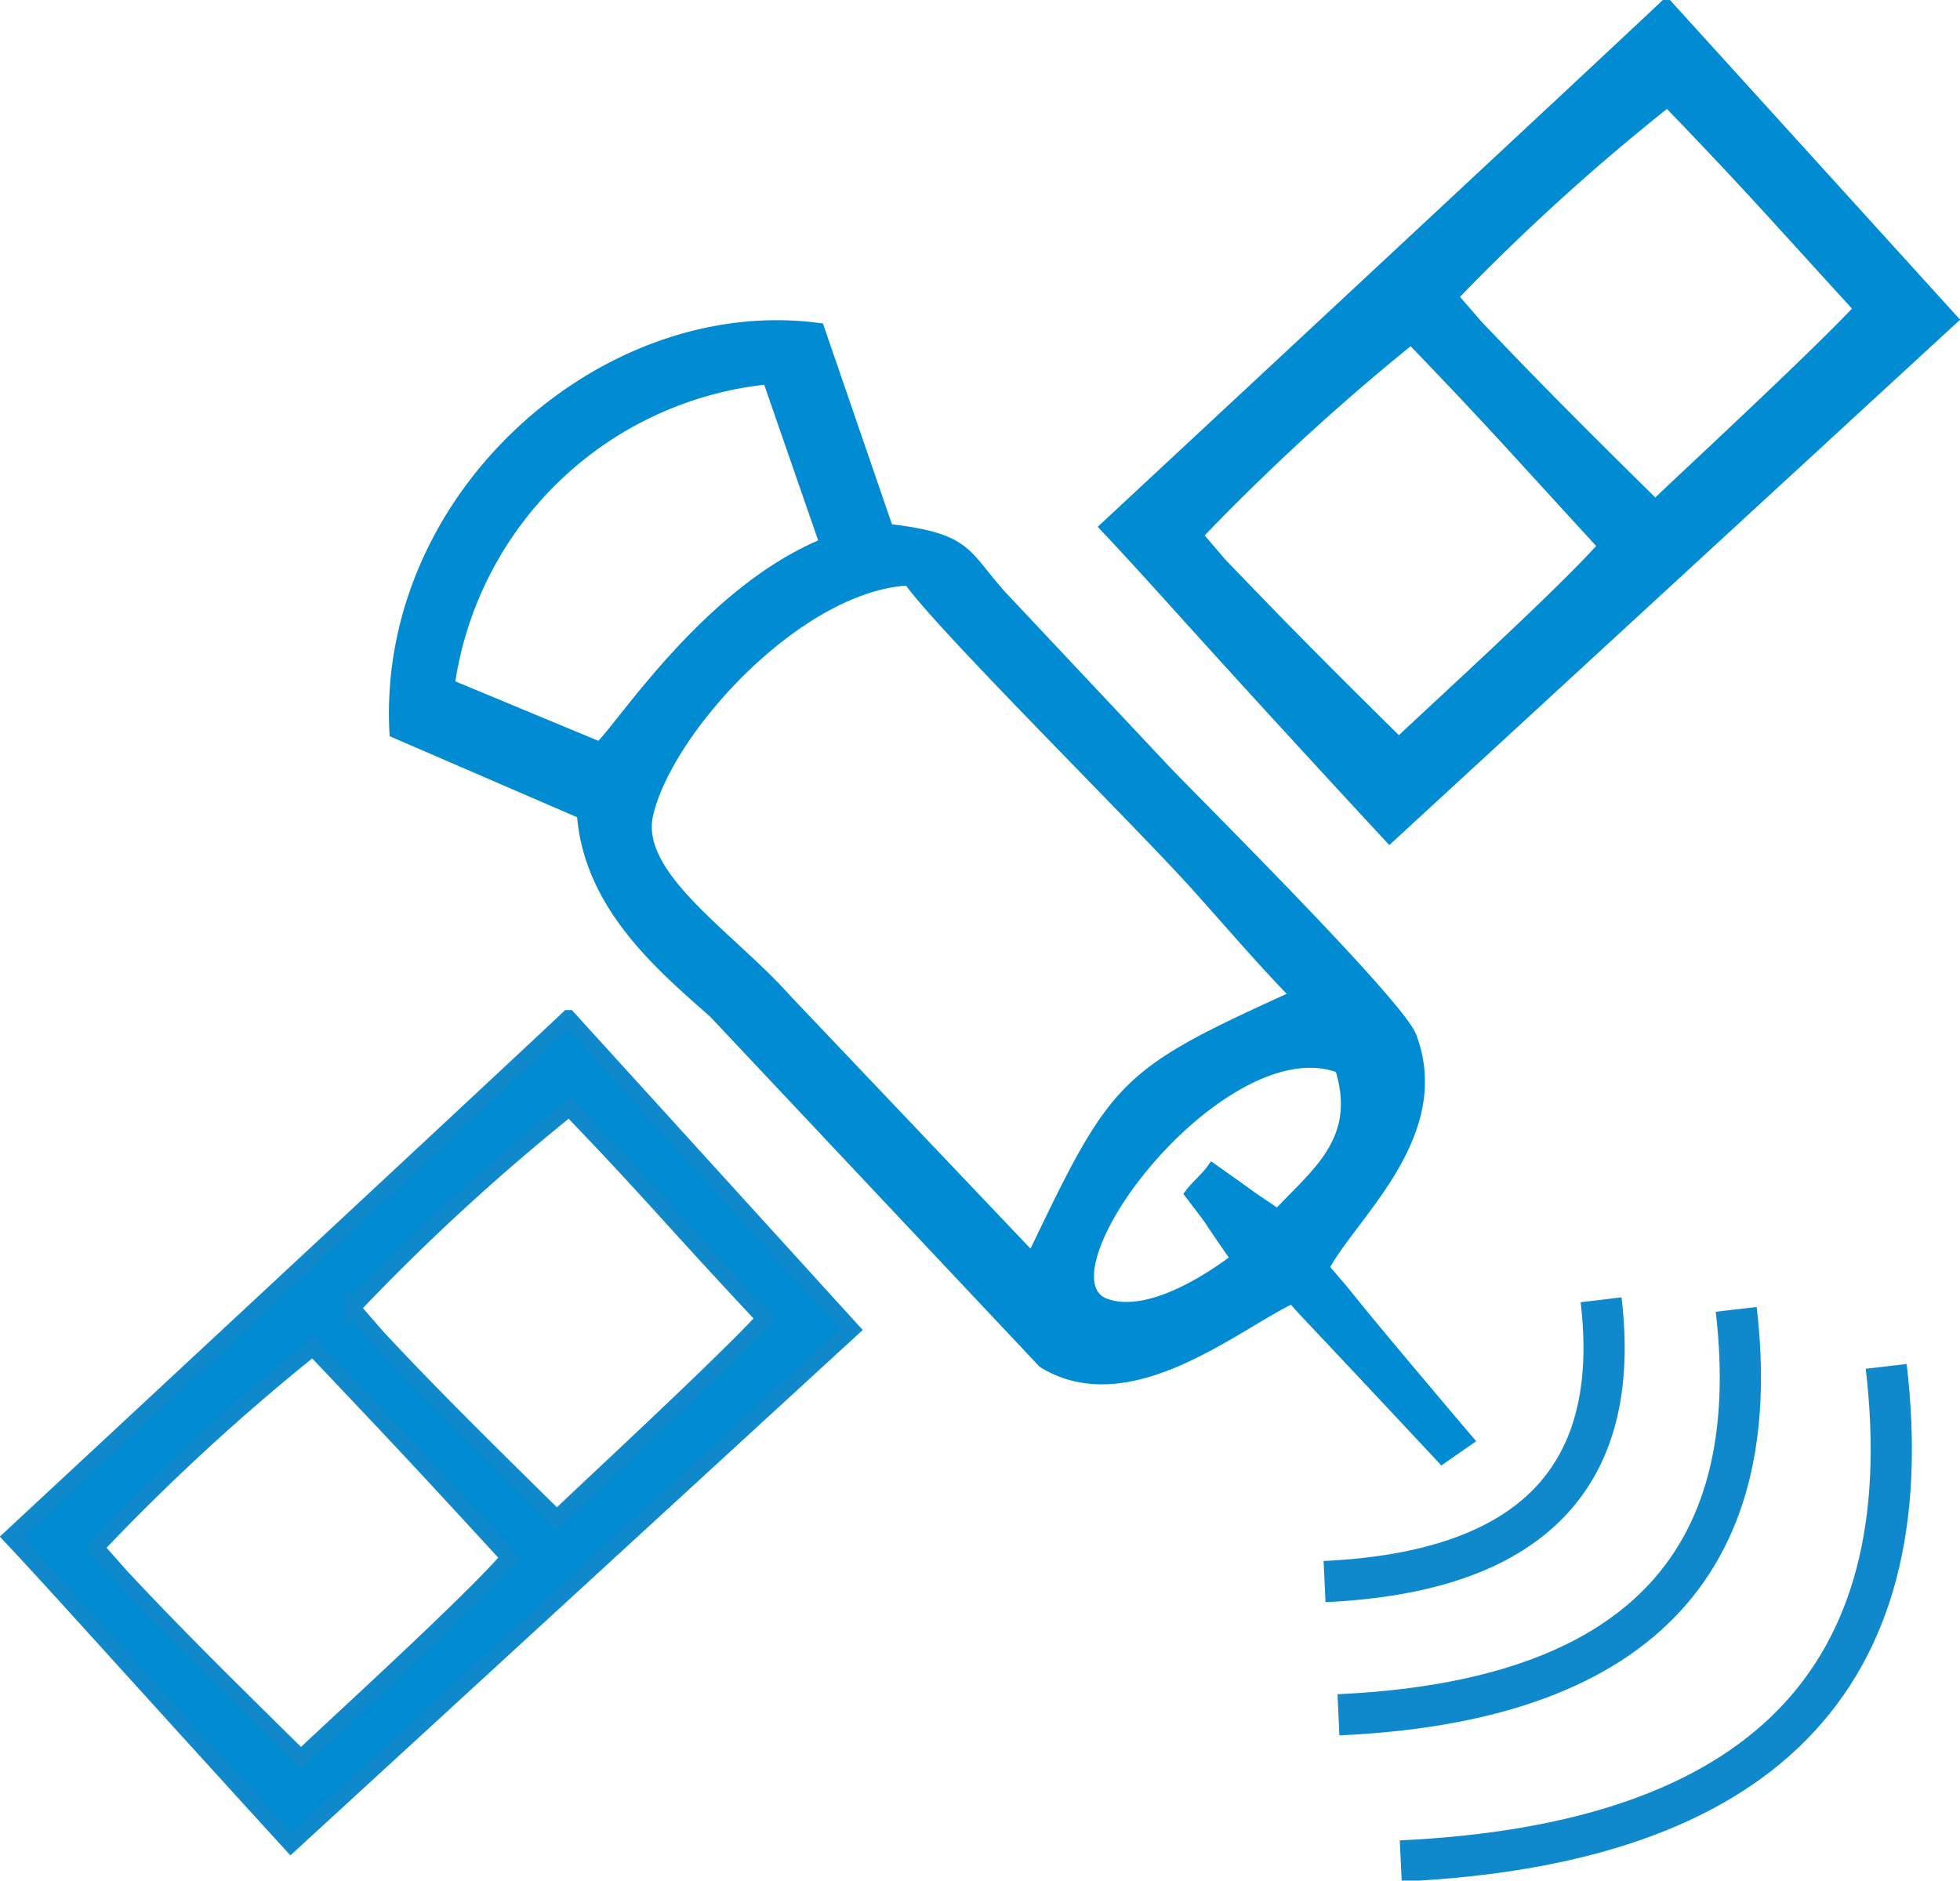
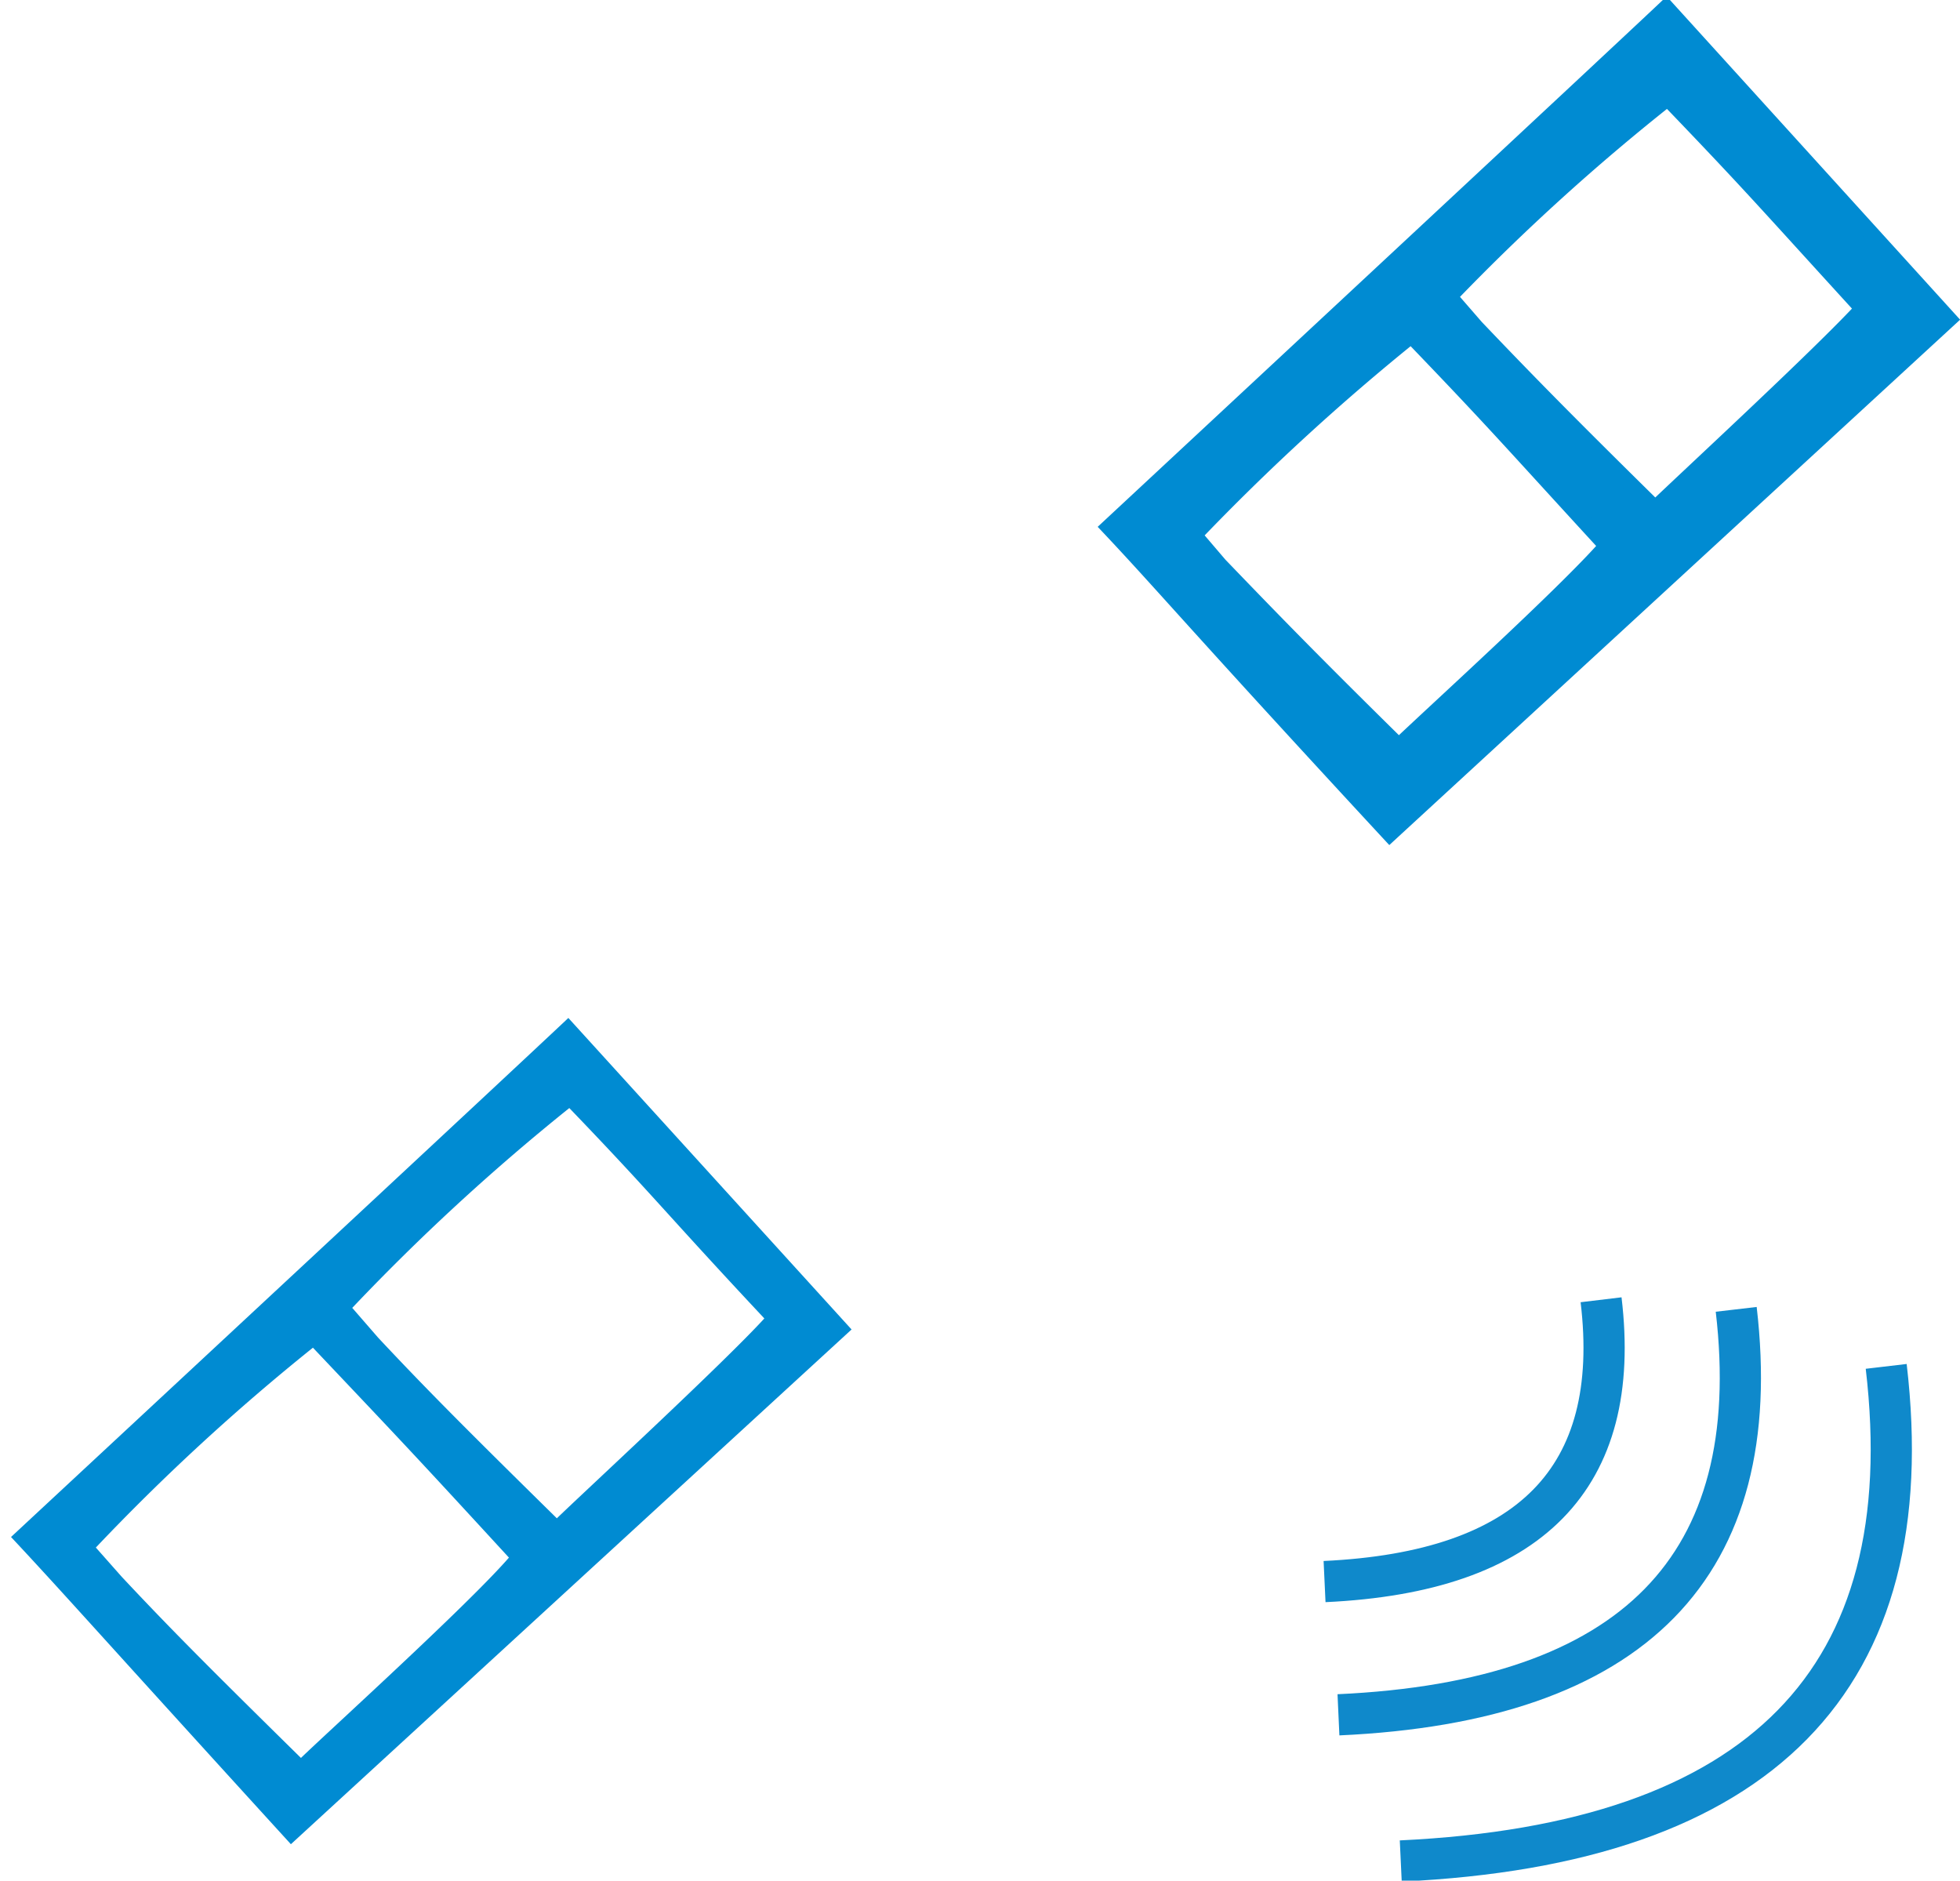
<svg xmlns="http://www.w3.org/2000/svg" viewBox="0 0 40.9 39.24">
  <defs>
    <style>.cls-1{fill:#008bd2;}.cls-2,.cls-3,.cls-4{fill:none;}.cls-2{stroke:#008bd2;}.cls-2,.cls-3{stroke-miterlimit:22.93;stroke-width:0.33px;}.cls-3,.cls-4{stroke:#0f89cb;}.cls-4{stroke-miterlimit:22.93;stroke-width:0.86px;}</style>
  </defs>
  <g id="Layer_2" data-name="Layer 2">
    <g id="Layer_1-2" data-name="Layer 1">
-       <path class="cls-1" d="M8.29,15.25l3.91,1.69c.12,1.91,1.63,3.18,2.73,4.15l6.87,7.3c1.78,1.09,4-.83,5.18-1.37.41.47,0,0,3.12,3.34l.46-.32c-3-3.54-2.08-2.52-3-3.58.54-1.09,2.61-2.76,1.84-4.81-.26-.67-4.28-4.67-5.1-5.52l-3.44-3.66c-.81-.9-.67-1.18-2.37-1.38L17.05,6.9c-4.41-.57-9,3.46-8.76,8.35ZM21.53,26.32l-5.16-5.43c-1.18-1.33-3.22-2.59-2.9-3.92.41-1.78,3.18-4.83,5.52-4.92.62.93,5.07,5.31,6.14,6.54.7.78,1.25,1.43,2,2.2-3.71,1.69-3.78,1.79-5.57,5.53Zm-12.21-12a7.53,7.53,0,0,1,6.74-6.47l1.22,3.52c-2.52,1-4.37,4-4.76,4.28l-3.2-1.33ZM25.91,26.24c-.53.42-1.94,1.39-2.9,1-1.56-.7,2.51-6,5-5,.51,1.58-.52,2.28-1.34,3.17-1.06-.72-.1-.06-1.36-.95-.08.11-.35.37-.41.45.64.84.11.14,1,1.41Z" />
-       <path class="cls-2" d="M8.29,15.25l3.91,1.69c.12,1.91,1.63,3.18,2.73,4.15l6.87,7.3c1.78,1.09,4-.83,5.18-1.37.41.47,0,0,3.12,3.34l.46-.32c-3-3.54-2.08-2.52-3-3.58.54-1.09,2.61-2.76,1.84-4.81-.26-.67-4.28-4.67-5.1-5.52l-3.44-3.66c-.81-.9-.67-1.18-2.37-1.38L17.05,6.9c-4.41-.57-9,3.46-8.76,8.35ZM21.53,26.32l-5.16-5.43c-1.18-1.33-3.22-2.59-2.9-3.92.41-1.78,3.18-4.83,5.52-4.92.62.93,5.07,5.31,6.14,6.54.7.78,1.25,1.43,2,2.2-3.71,1.69-3.78,1.79-5.57,5.53Zm-12.21-12a7.53,7.53,0,0,1,6.74-6.47l1.22,3.52c-2.52,1-4.37,4-4.76,4.28l-3.2-1.33ZM25.91,26.24c-.53.42-1.94,1.39-2.9,1-1.56-.7,2.51-6,5-5,.51,1.58-.52,2.28-1.34,3.17-1.06-.72-.1-.06-1.36-.95-.08.11-.35.37-.41.45.64.84.11.14,1,1.41Z" />
      <path class="cls-1" d="M34.77.16S34.06.84,23.14,11C24.3,12.23,25,13.08,29,17.4L40.67,6.66,34.77.16Zm-9.85,11A47.81,47.81,0,0,1,29.45,7c1.78,1.85,2.05,2.18,4.08,4.39-.87,1-3.73,3.59-4.34,4.18-1.88-1.85-2.71-2.71-3.74-3.78l-.53-.62Zm5.35-5A45.36,45.36,0,0,1,34.8,2.05c1.77,1.84,2.05,2.18,4.07,4.39-.87.95-3.73,3.59-4.33,4.17C32.66,8.76,31.82,7.9,30.8,6.83l-.53-.61Z" />
      <path class="cls-2" d="M34.77.16S34.06.84,23.14,11C24.3,12.23,25,13.08,29,17.4L40.67,6.66,34.77.16Zm-9.85,11A47.81,47.81,0,0,1,29.45,7c1.78,1.85,2.05,2.18,4.08,4.39-.87,1-3.73,3.59-4.34,4.18-1.88-1.85-2.71-2.71-3.74-3.78l-.53-.62Zm5.35-5A45.36,45.36,0,0,1,34.8,2.05c1.77,1.84,2.05,2.18,4.07,4.39-.87.95-3.73,3.59-4.33,4.17C32.66,8.76,31.82,7.9,30.8,6.83l-.53-.61Z" />
      <path class="cls-1" d="M11.86,21.24s-.71.68-11.63,10.83c1.16,1.24,1.9,2.09,5.84,6.41l11.7-10.74-5.91-6.5ZM2,32.29a45.25,45.25,0,0,1,4.53-4.17C8.31,30,8.59,30.29,10.62,32.5c-.87,1-3.74,3.6-4.34,4.18C4.4,34.83,3.57,34,2.54,32.9L2,32.29Zm5.35-5a45.36,45.36,0,0,1,4.53-4.17c1.77,1.84,2,2.18,4.07,4.39-.87.95-3.73,3.59-4.33,4.17C9.75,29.84,8.91,29,7.89,27.91l-.53-.61Z" />
-       <path class="cls-3" d="M11.86,21.24s-.71.68-11.63,10.83c1.16,1.24,1.9,2.09,5.84,6.41l11.7-10.74-5.91-6.5ZM2,32.29a45.25,45.25,0,0,1,4.53-4.17C8.31,30,8.59,30.29,10.62,32.5c-.87,1-3.74,3.6-4.34,4.18C4.4,34.83,3.57,34,2.54,32.9L2,32.29Zm5.35-5a45.36,45.36,0,0,1,4.53-4.17c1.77,1.84,2,2.18,4.07,4.39-.87.95-3.73,3.59-4.33,4.17C9.75,29.84,8.91,29,7.89,27.91l-.53-.61Z" />
      <path class="cls-4" d="M27.64,33q6.44-.3,5.77-5.88m-5.48,8.66q9.24-.42,8.3-8.46m-7,11.51q11.28-.53,10.13-10.32" />
    </g>
  </g>
</svg>